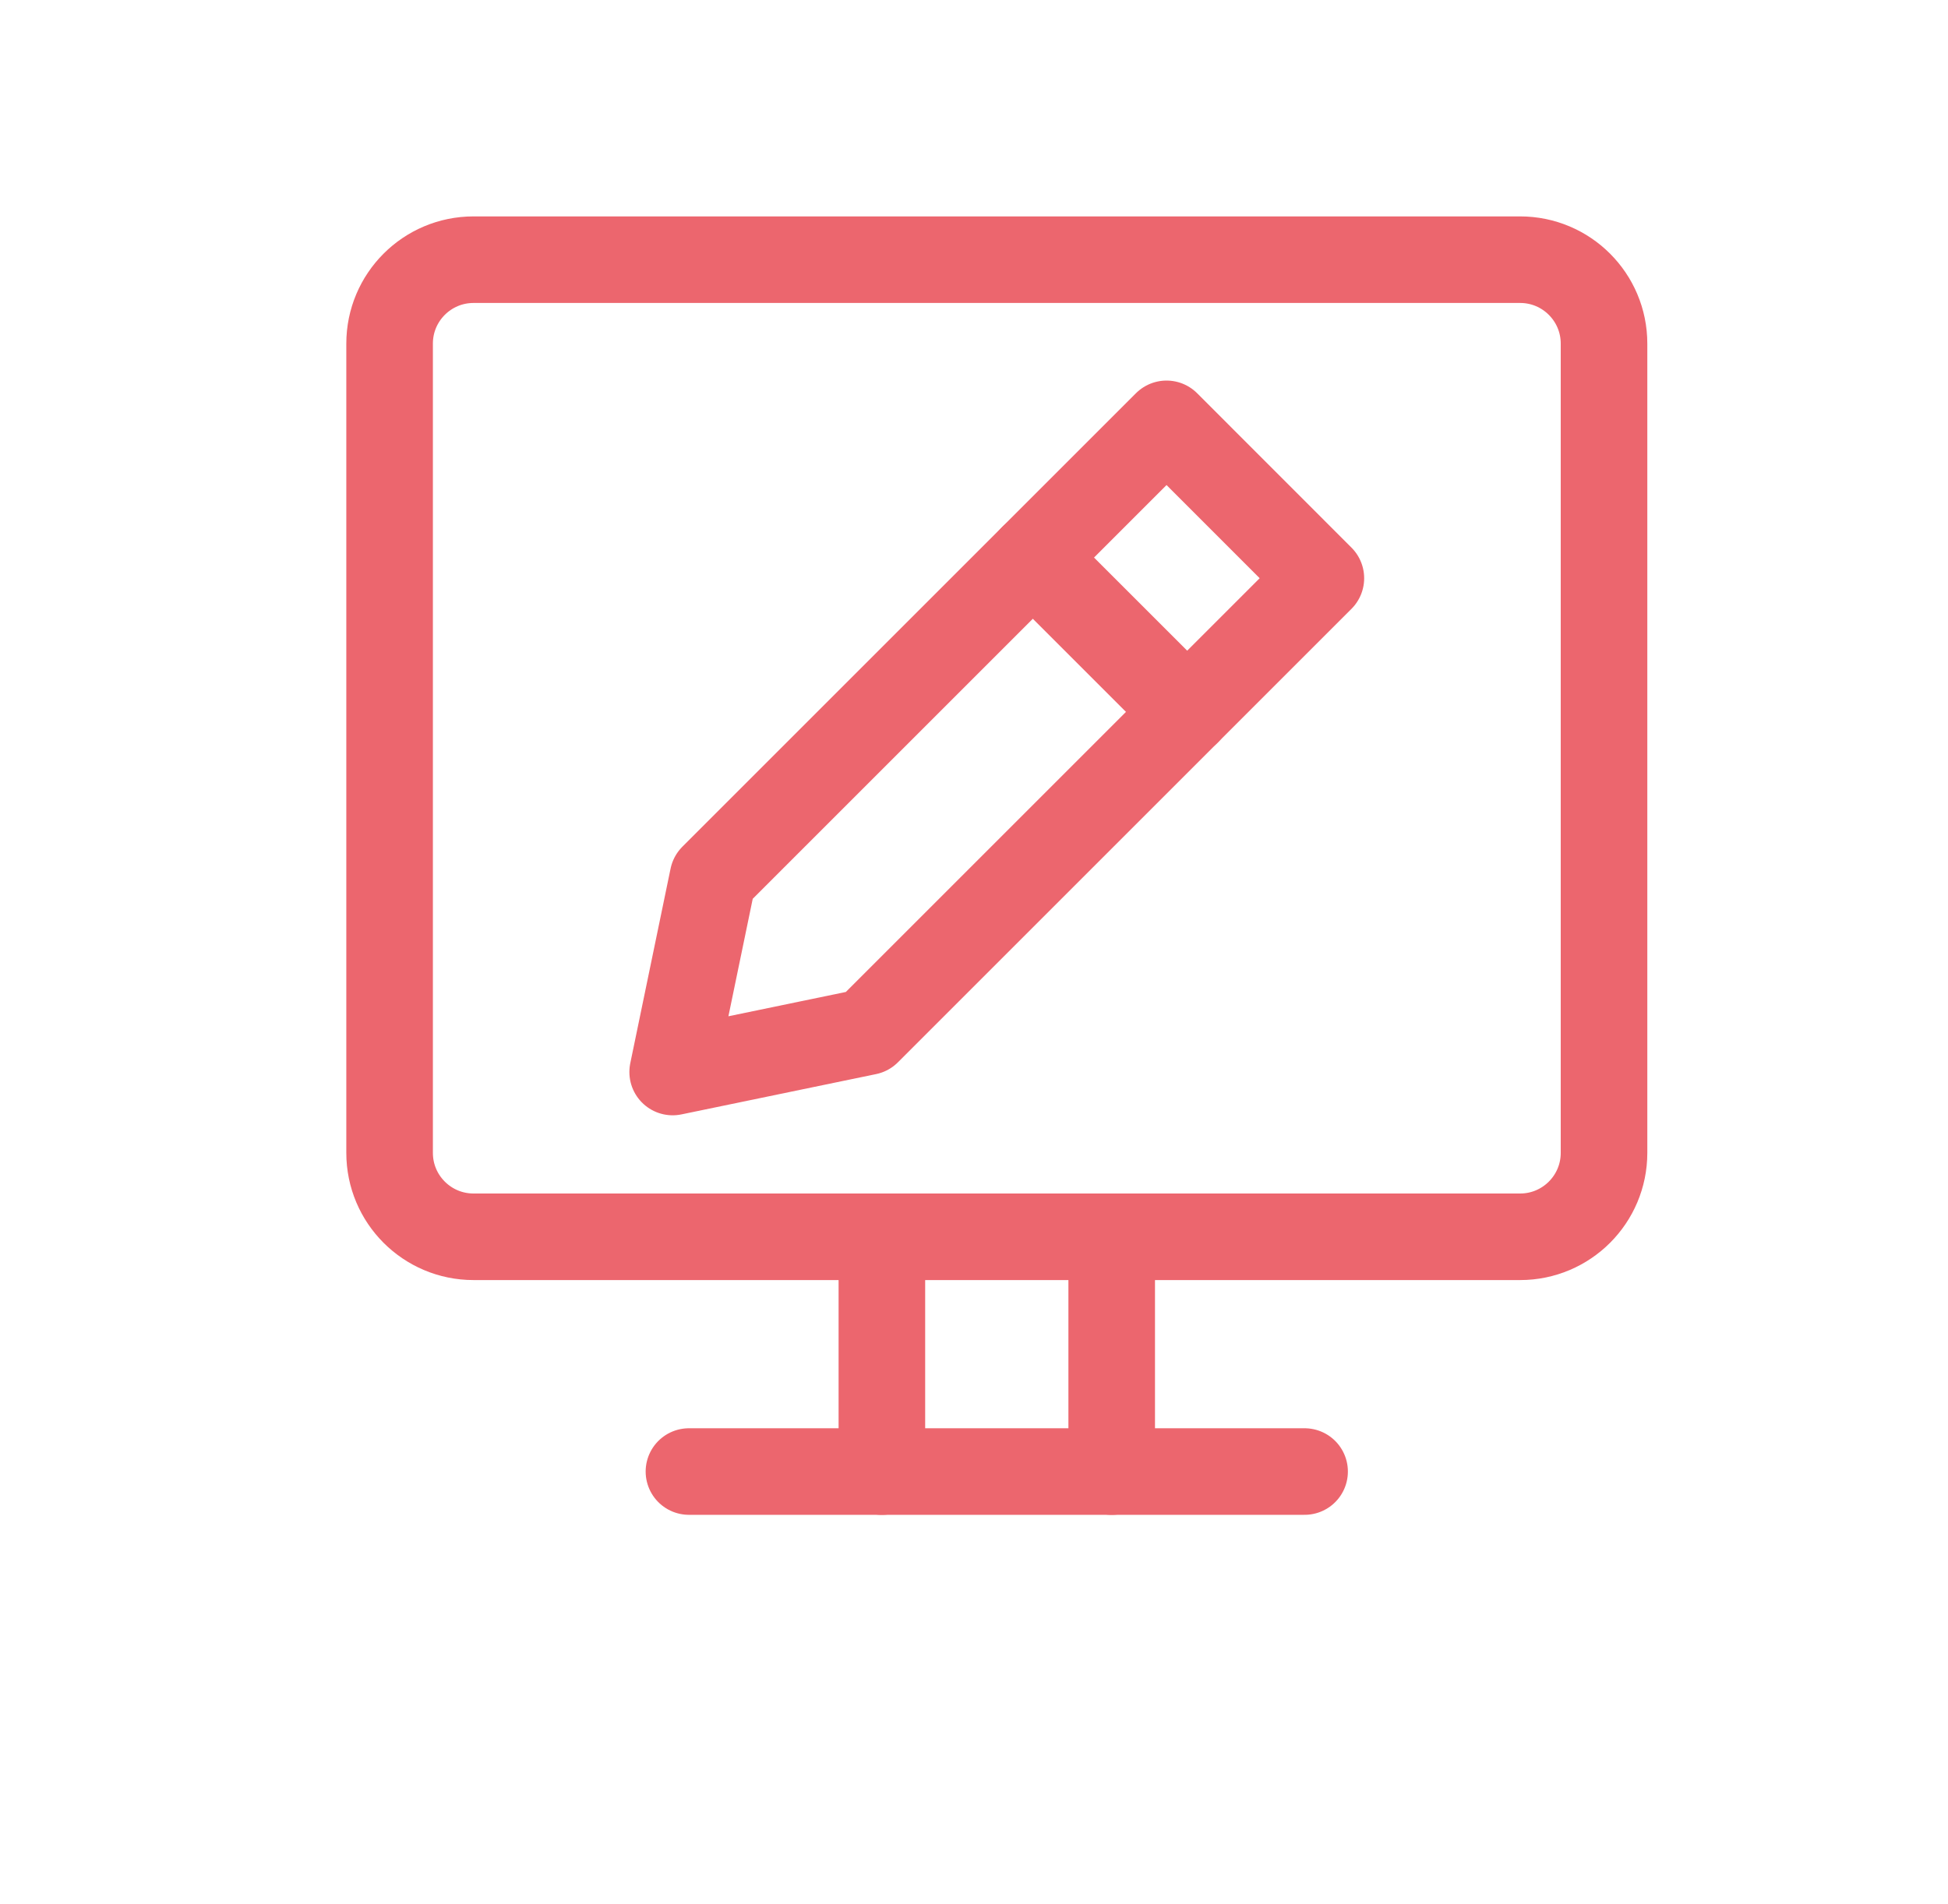
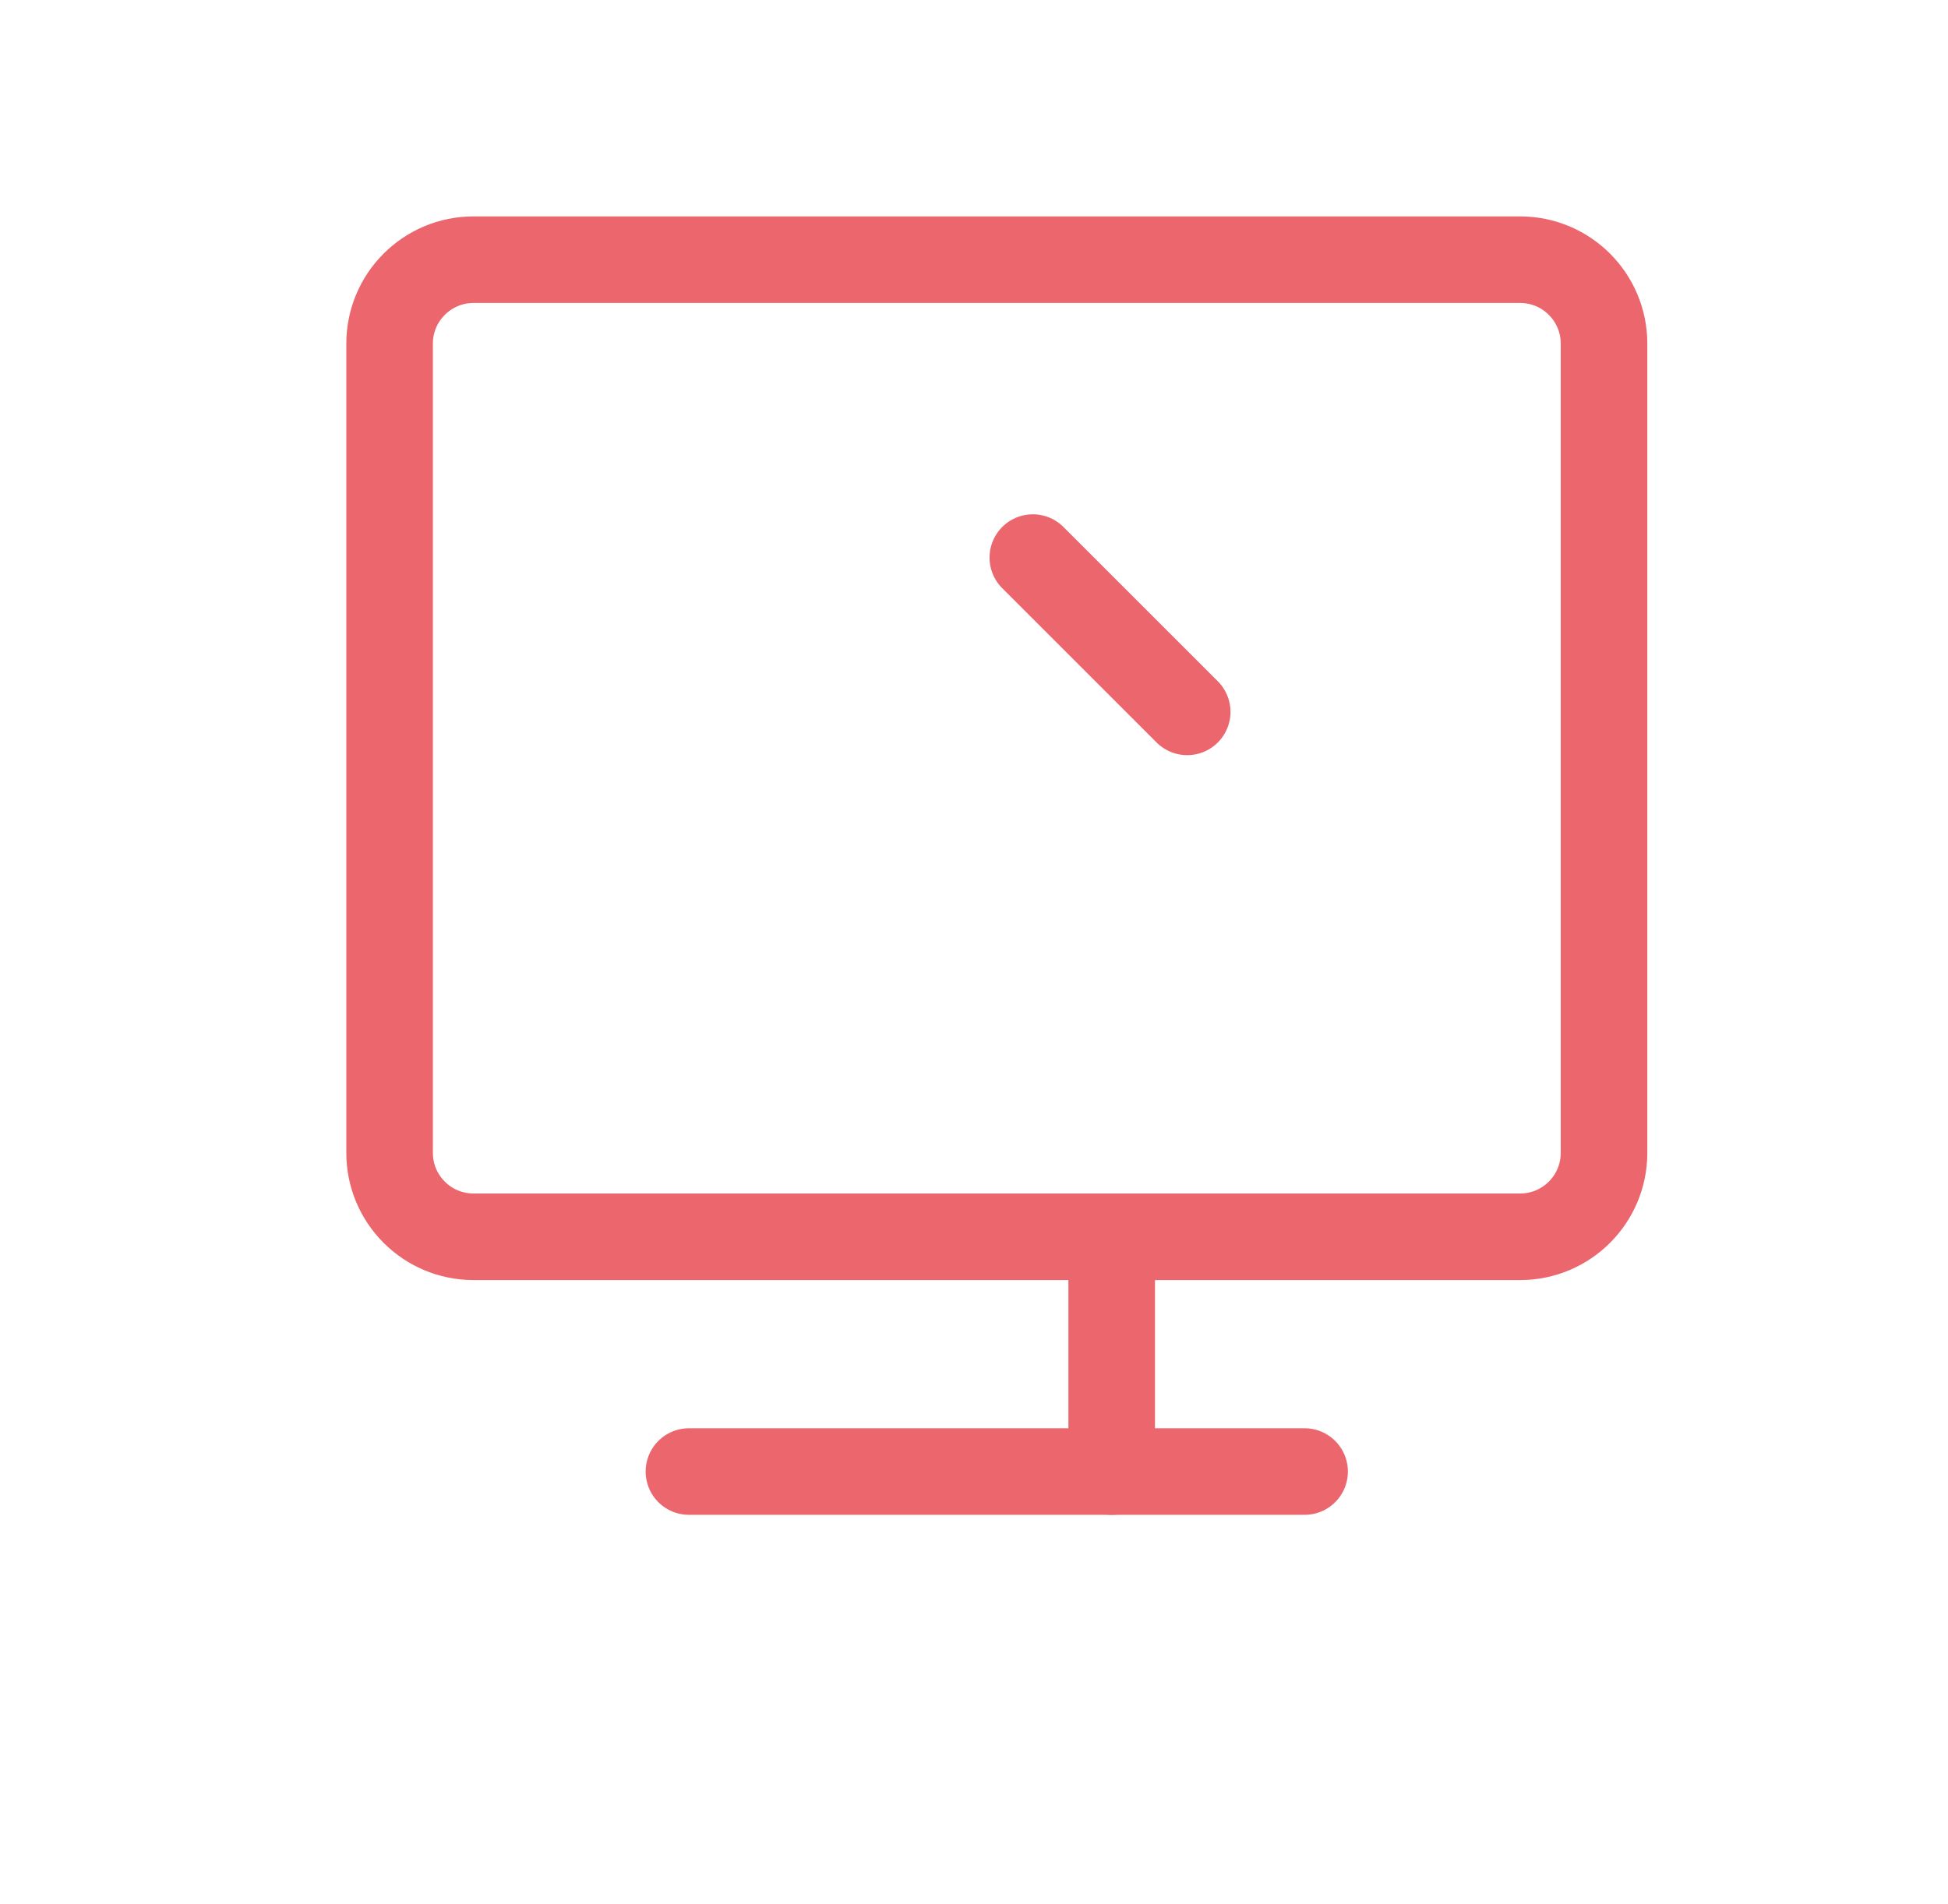
<svg xmlns="http://www.w3.org/2000/svg" width="45" height="44" viewBox="0 0 45 44" fill="none">
  <path d="M30.137 34H15.915" stroke="#EC666E" stroke-width="2" stroke-linecap="round" stroke-linejoin="round" />
-   <path d="M20.372 34.001V28.576" stroke="#EC666E" stroke-width="2" stroke-linecap="round" stroke-linejoin="round" />
  <path d="M25.681 28.576V34.001" stroke="#EC666E" stroke-width="2" stroke-linecap="round" stroke-linejoin="round" />
-   <path d="M30.513 13.36L26.948 9.793L16.47 20.271L15.539 24.769L20.035 23.838L30.513 13.36Z" stroke="#EC666E" stroke-width="2" stroke-linecap="round" stroke-linejoin="round" />
  <path d="M27.425 16.448L23.859 12.883" stroke="#EC666E" stroke-width="2" stroke-linecap="round" stroke-linejoin="round" />
  <path d="M35.116 6H10.939C9.868 6 9 6.868 9 7.939V26.637C9 27.708 9.868 28.576 10.939 28.576H35.116C36.186 28.576 37.054 27.708 37.054 26.637V7.939C37.054 6.868 36.186 6 35.116 6Z" stroke="#EC666E" stroke-width="2" stroke-linecap="round" stroke-linejoin="round" />
</svg>